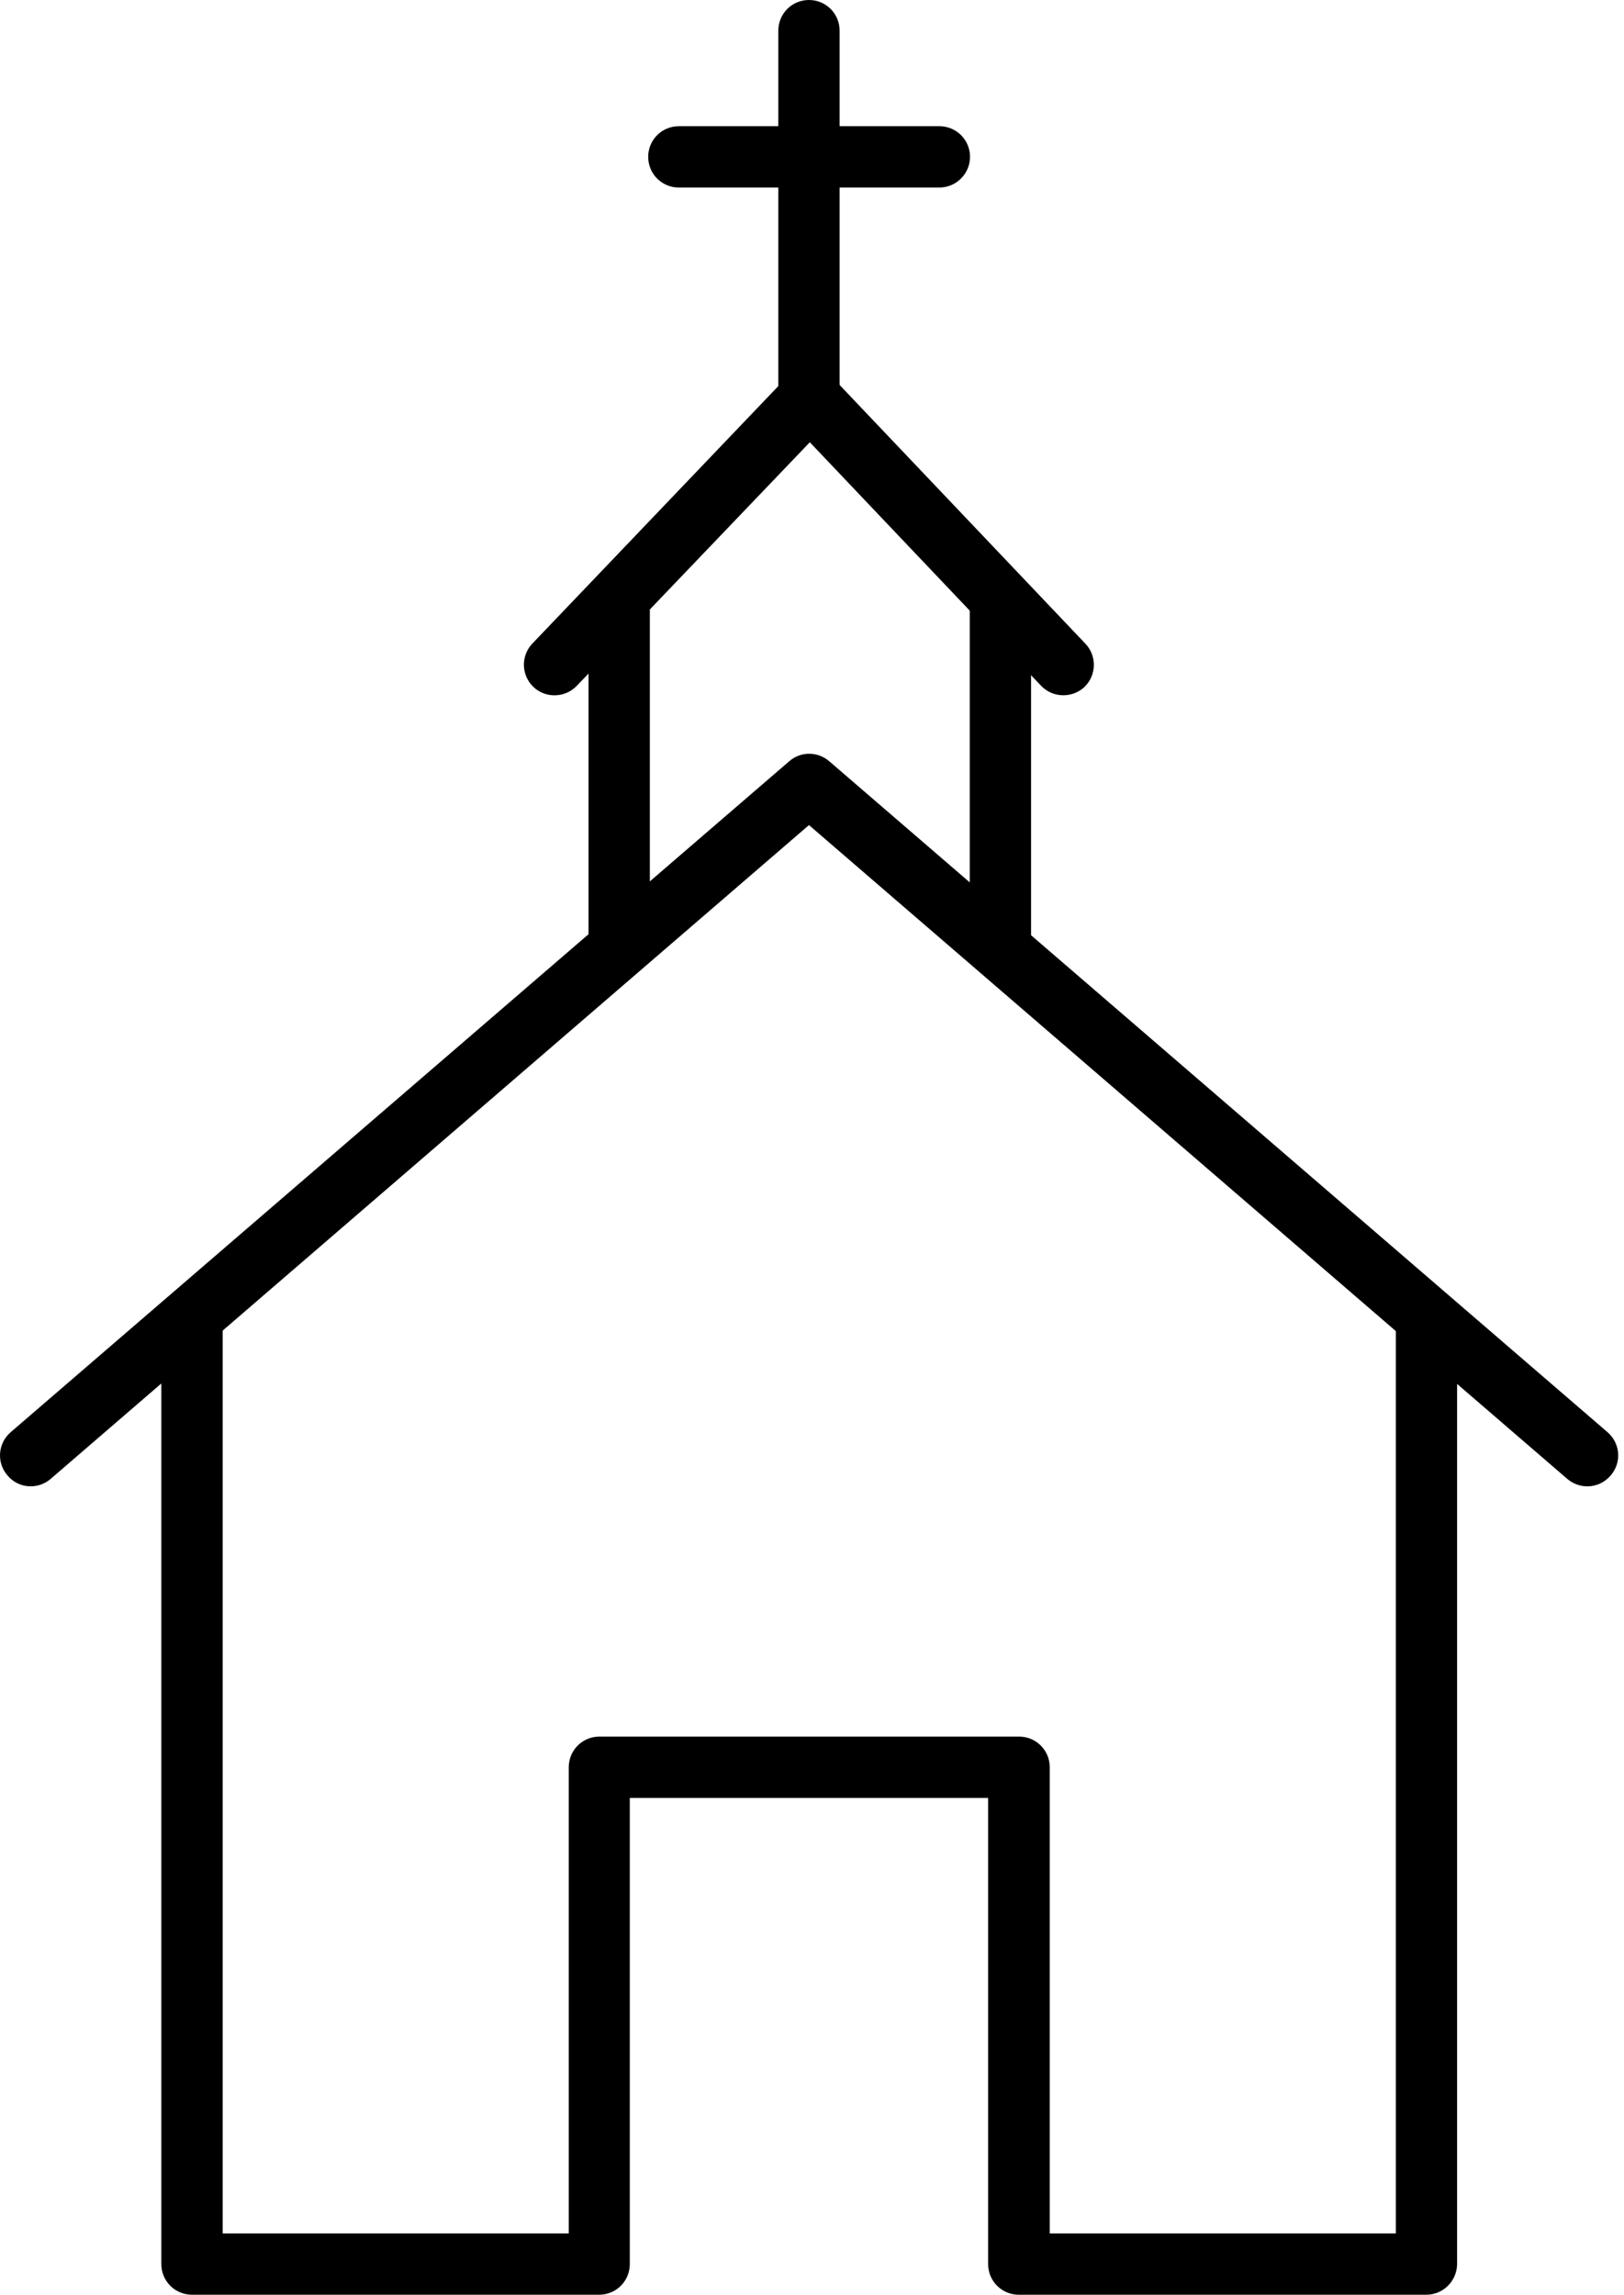
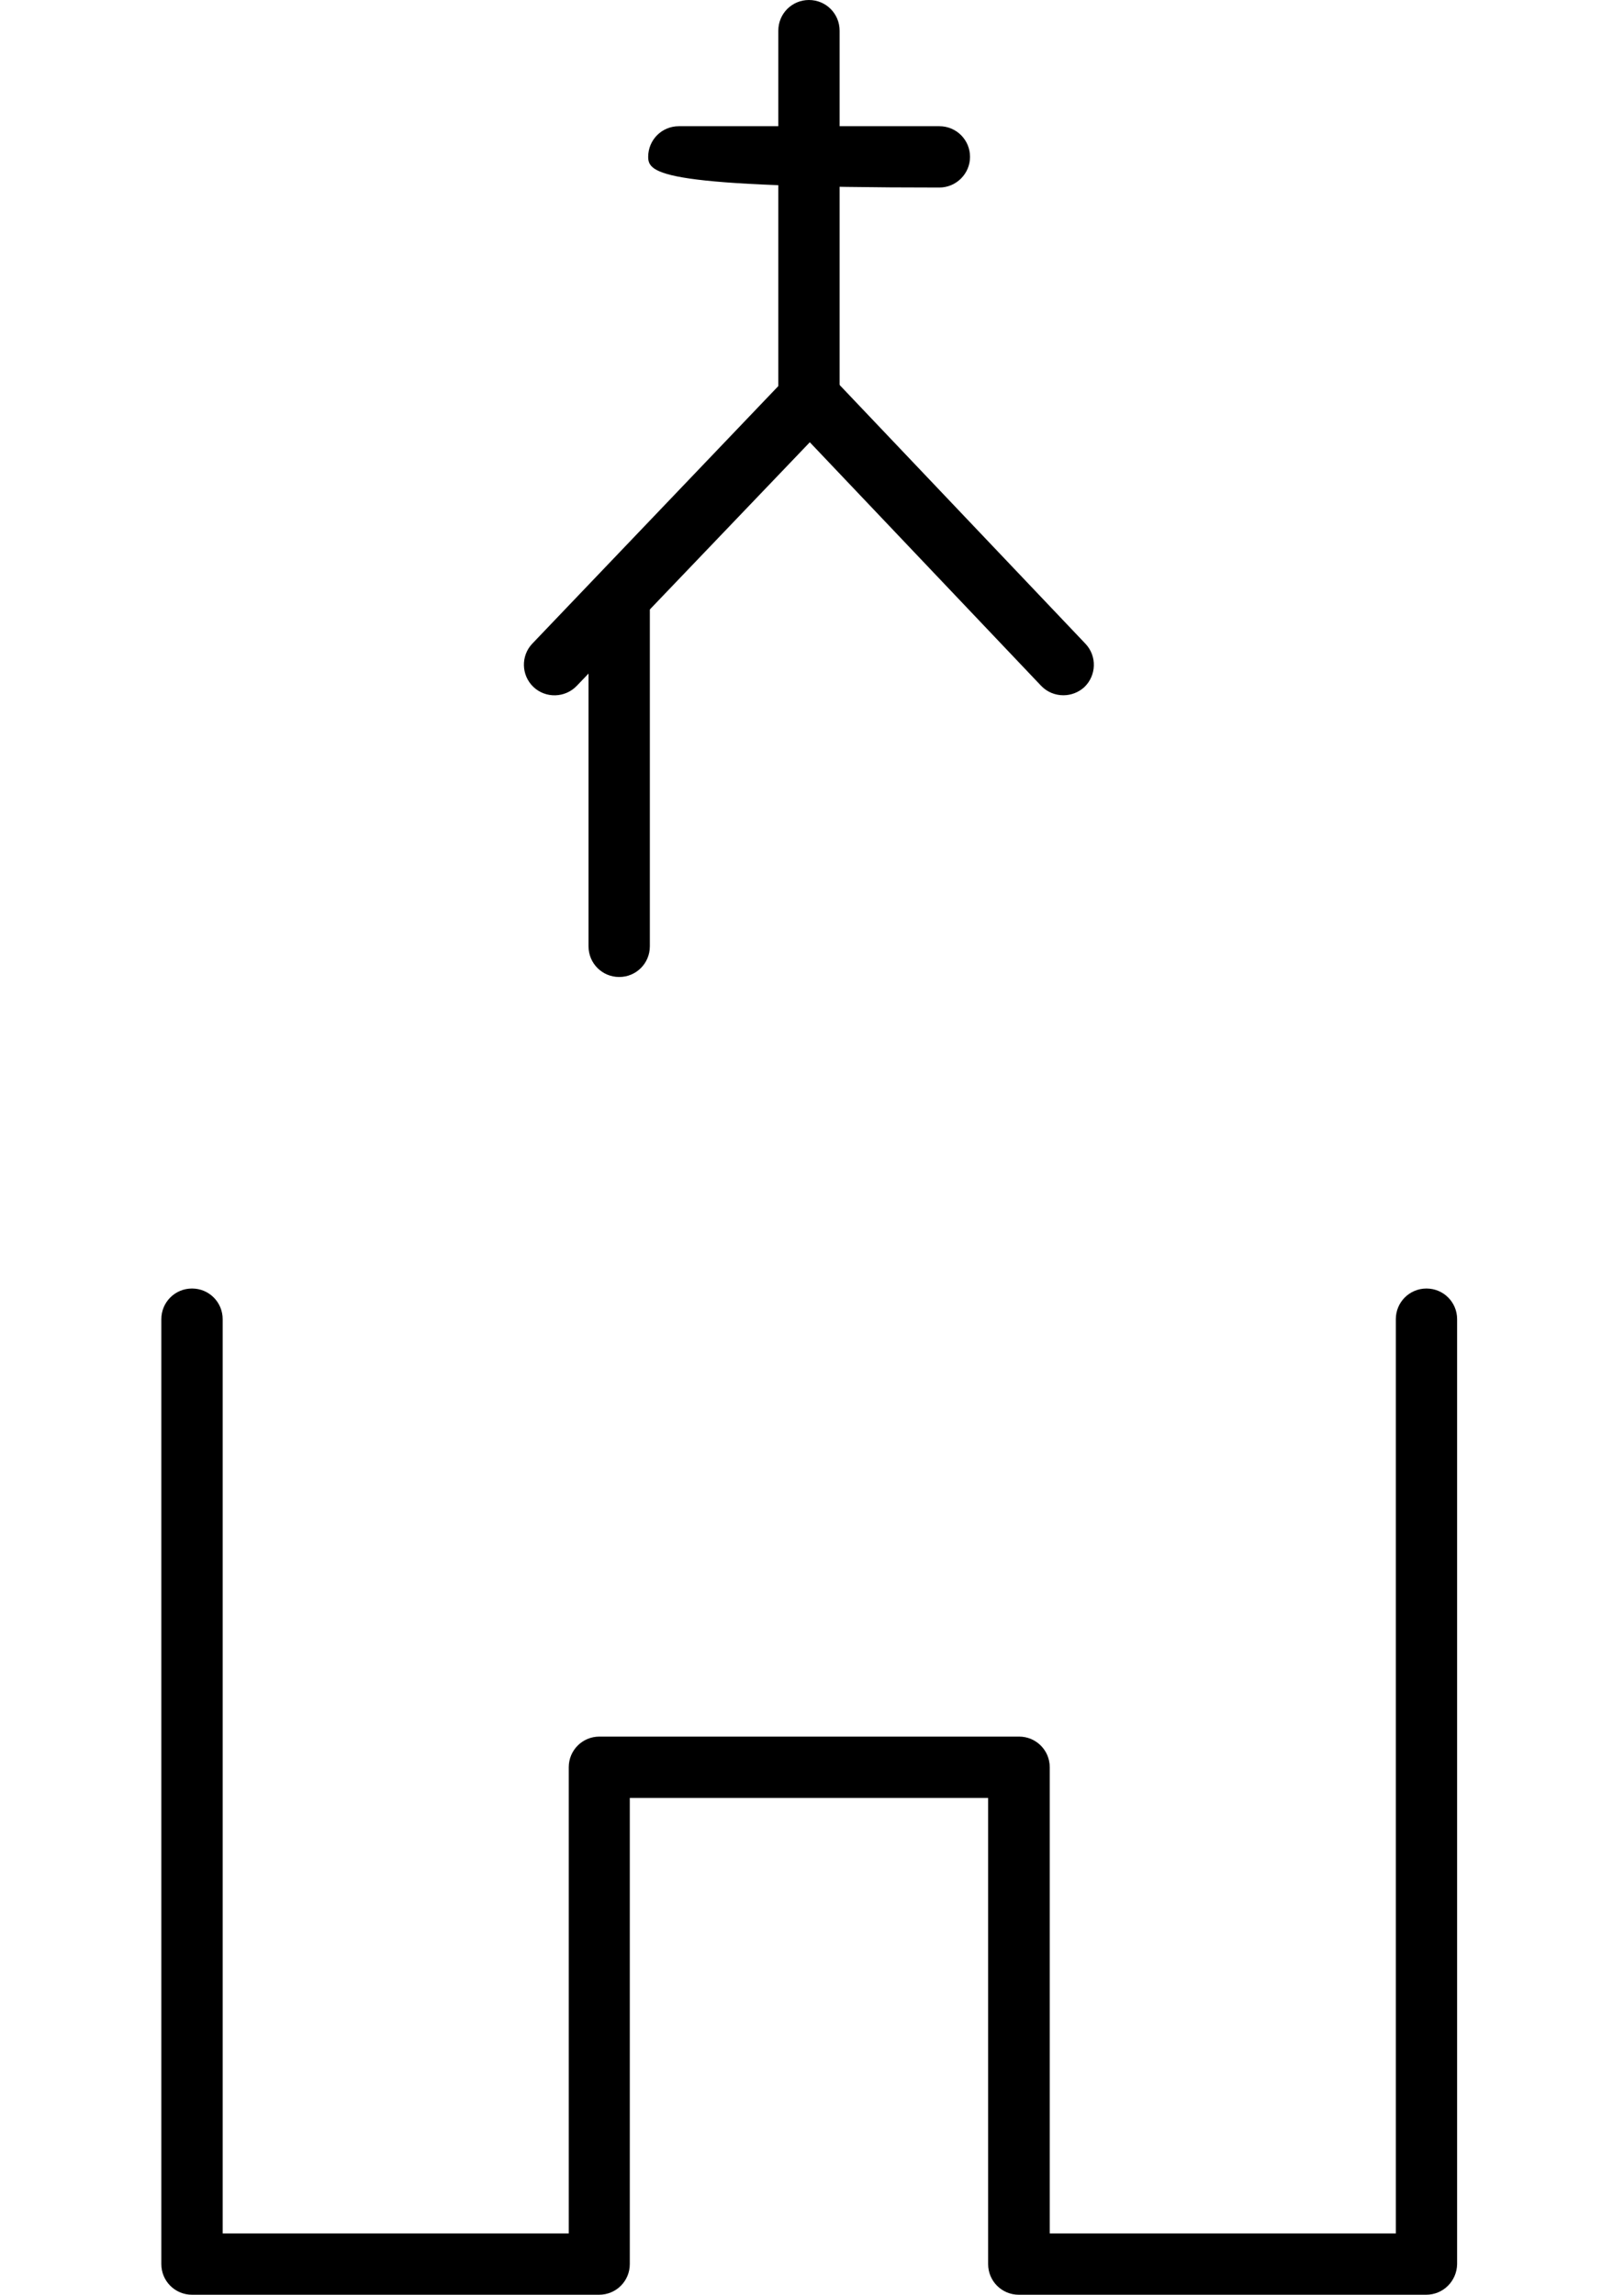
<svg xmlns="http://www.w3.org/2000/svg" width="46" height="65" viewBox="0 0 46 65" fill="none">
  <path d="M40.397 65H28.857C28.376 65 27.989 64.613 27.989 64.132V50.927H17.839V64.132C17.839 64.613 17.452 65 16.97 65H5.439C4.957 65 4.57 64.613 4.57 64.132V37.366C4.57 36.885 4.957 36.498 5.439 36.498C5.92 36.498 6.307 36.885 6.307 37.366V63.264H16.11V50.058C16.11 49.577 16.497 49.19 16.978 49.19H28.865C29.347 49.19 29.734 49.577 29.734 50.058V63.264H39.537V37.366C39.537 36.885 39.924 36.498 40.405 36.498C40.886 36.498 41.273 36.885 41.273 37.366V64.132C41.265 64.613 40.879 65 40.397 65Z" fill="black" />
-   <path d="M44.959 42.102C44.762 42.102 44.557 42.031 44.391 41.889L22.914 23.371L1.437 41.889C1.074 42.204 0.521 42.165 0.213 41.794C-0.102 41.431 -0.063 40.886 0.3 40.57L22.354 21.564C22.677 21.279 23.159 21.279 23.49 21.564L45.536 40.57C45.899 40.886 45.938 41.431 45.622 41.794C45.449 41.999 45.204 42.102 44.959 42.102Z" fill="black" />
  <path d="M30.12 19.694C29.892 19.694 29.663 19.607 29.489 19.425L22.938 12.527L16.339 19.425C16.008 19.772 15.455 19.788 15.108 19.457C14.76 19.125 14.752 18.573 15.076 18.233L22.298 10.672C22.464 10.498 22.693 10.403 22.93 10.403C23.167 10.403 23.395 10.498 23.561 10.672L30.744 18.233C31.076 18.581 31.06 19.133 30.712 19.465C30.547 19.615 30.334 19.694 30.12 19.694Z" fill="black" />
  <path d="M17.539 27.674C17.057 27.674 16.67 27.287 16.67 26.805V17.105C16.67 16.623 17.057 16.236 17.539 16.236C18.02 16.236 18.407 16.623 18.407 17.105V26.805C18.407 27.287 18.02 27.674 17.539 27.674Z" fill="black" />
  <path d="M22.914 12.219C22.432 12.219 22.046 11.832 22.046 11.35V0.868C22.046 0.387 22.432 0 22.914 0C23.395 0 23.782 0.387 23.782 0.868V11.358C23.782 11.832 23.395 12.219 22.914 12.219Z" fill="black" />
-   <path d="M26.608 5.312H19.228C18.746 5.312 18.36 4.925 18.36 4.443C18.36 3.962 18.746 3.575 19.228 3.575H26.608C27.089 3.575 27.476 3.962 27.476 4.443C27.476 4.925 27.081 5.312 26.608 5.312Z" fill="black" />
-   <path d="M28.337 27.674C27.855 27.674 27.468 27.287 27.468 26.805V17.105C27.468 16.623 27.855 16.236 28.337 16.236C28.818 16.236 29.205 16.623 29.205 17.105V26.805C29.205 27.287 28.818 27.674 28.337 27.674Z" fill="black" />
+   <path d="M26.608 5.312C18.746 5.312 18.36 4.925 18.36 4.443C18.36 3.962 18.746 3.575 19.228 3.575H26.608C27.089 3.575 27.476 3.962 27.476 4.443C27.476 4.925 27.081 5.312 26.608 5.312Z" fill="black" />
</svg>